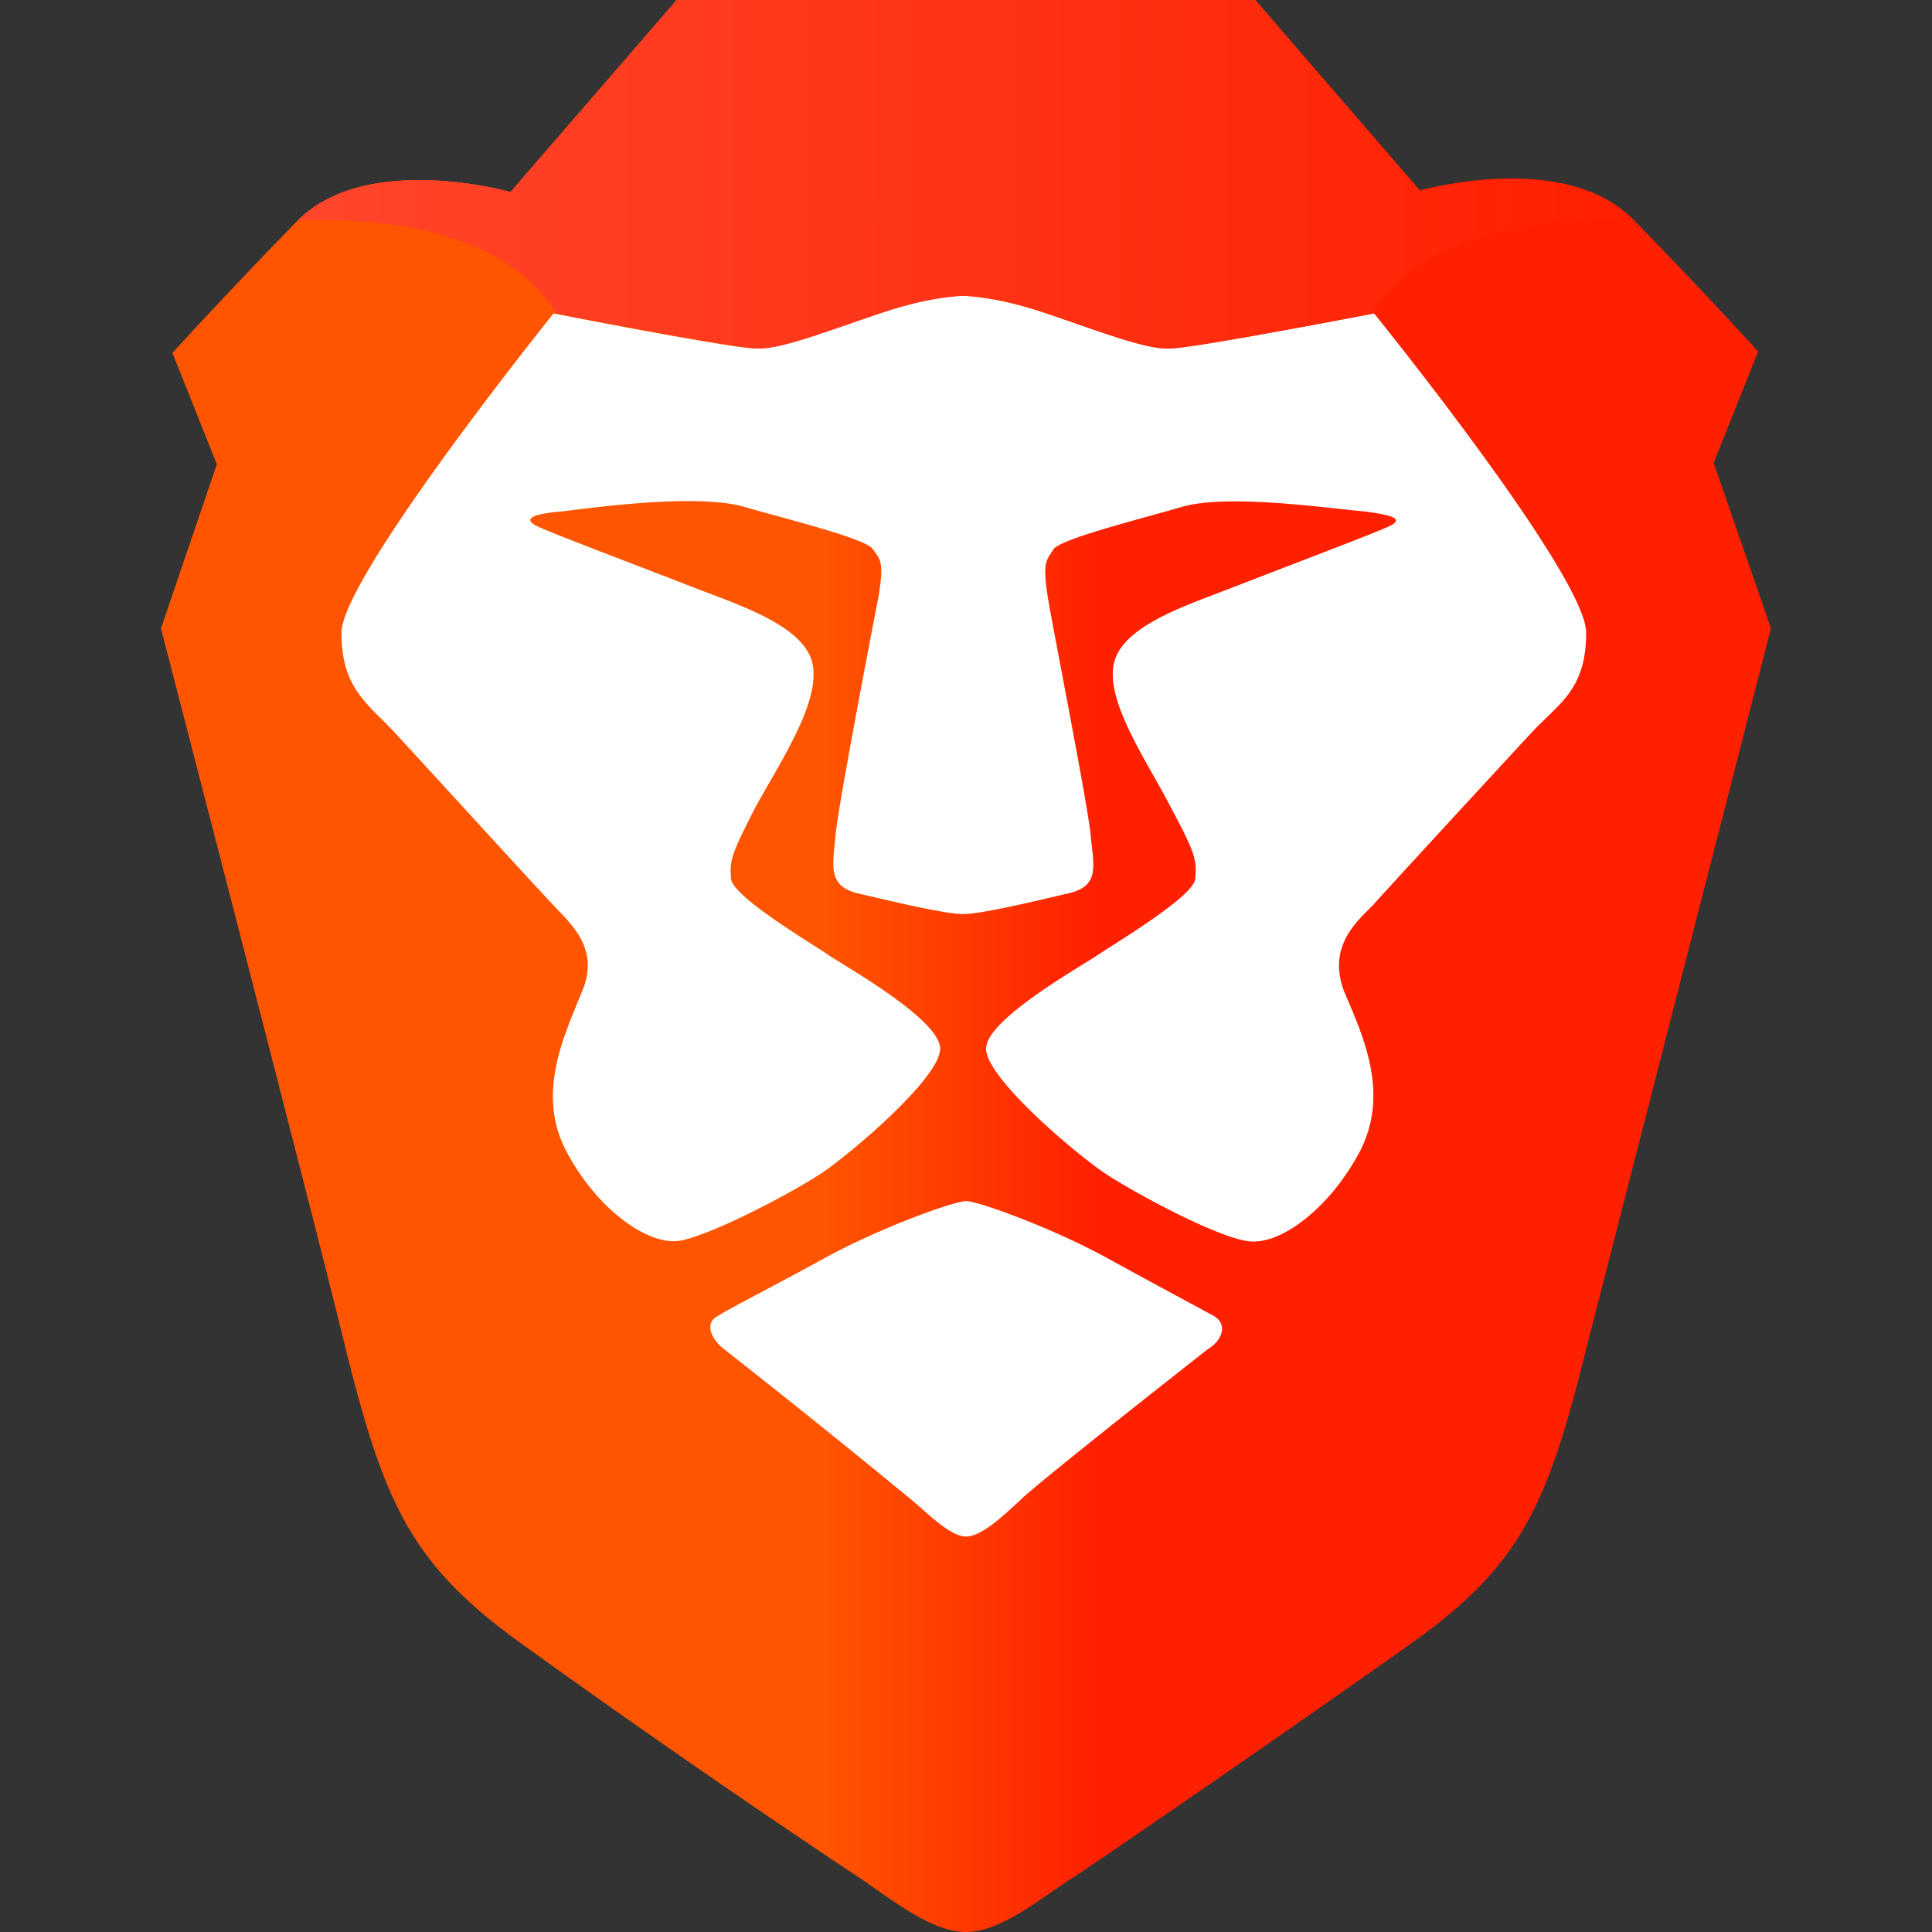
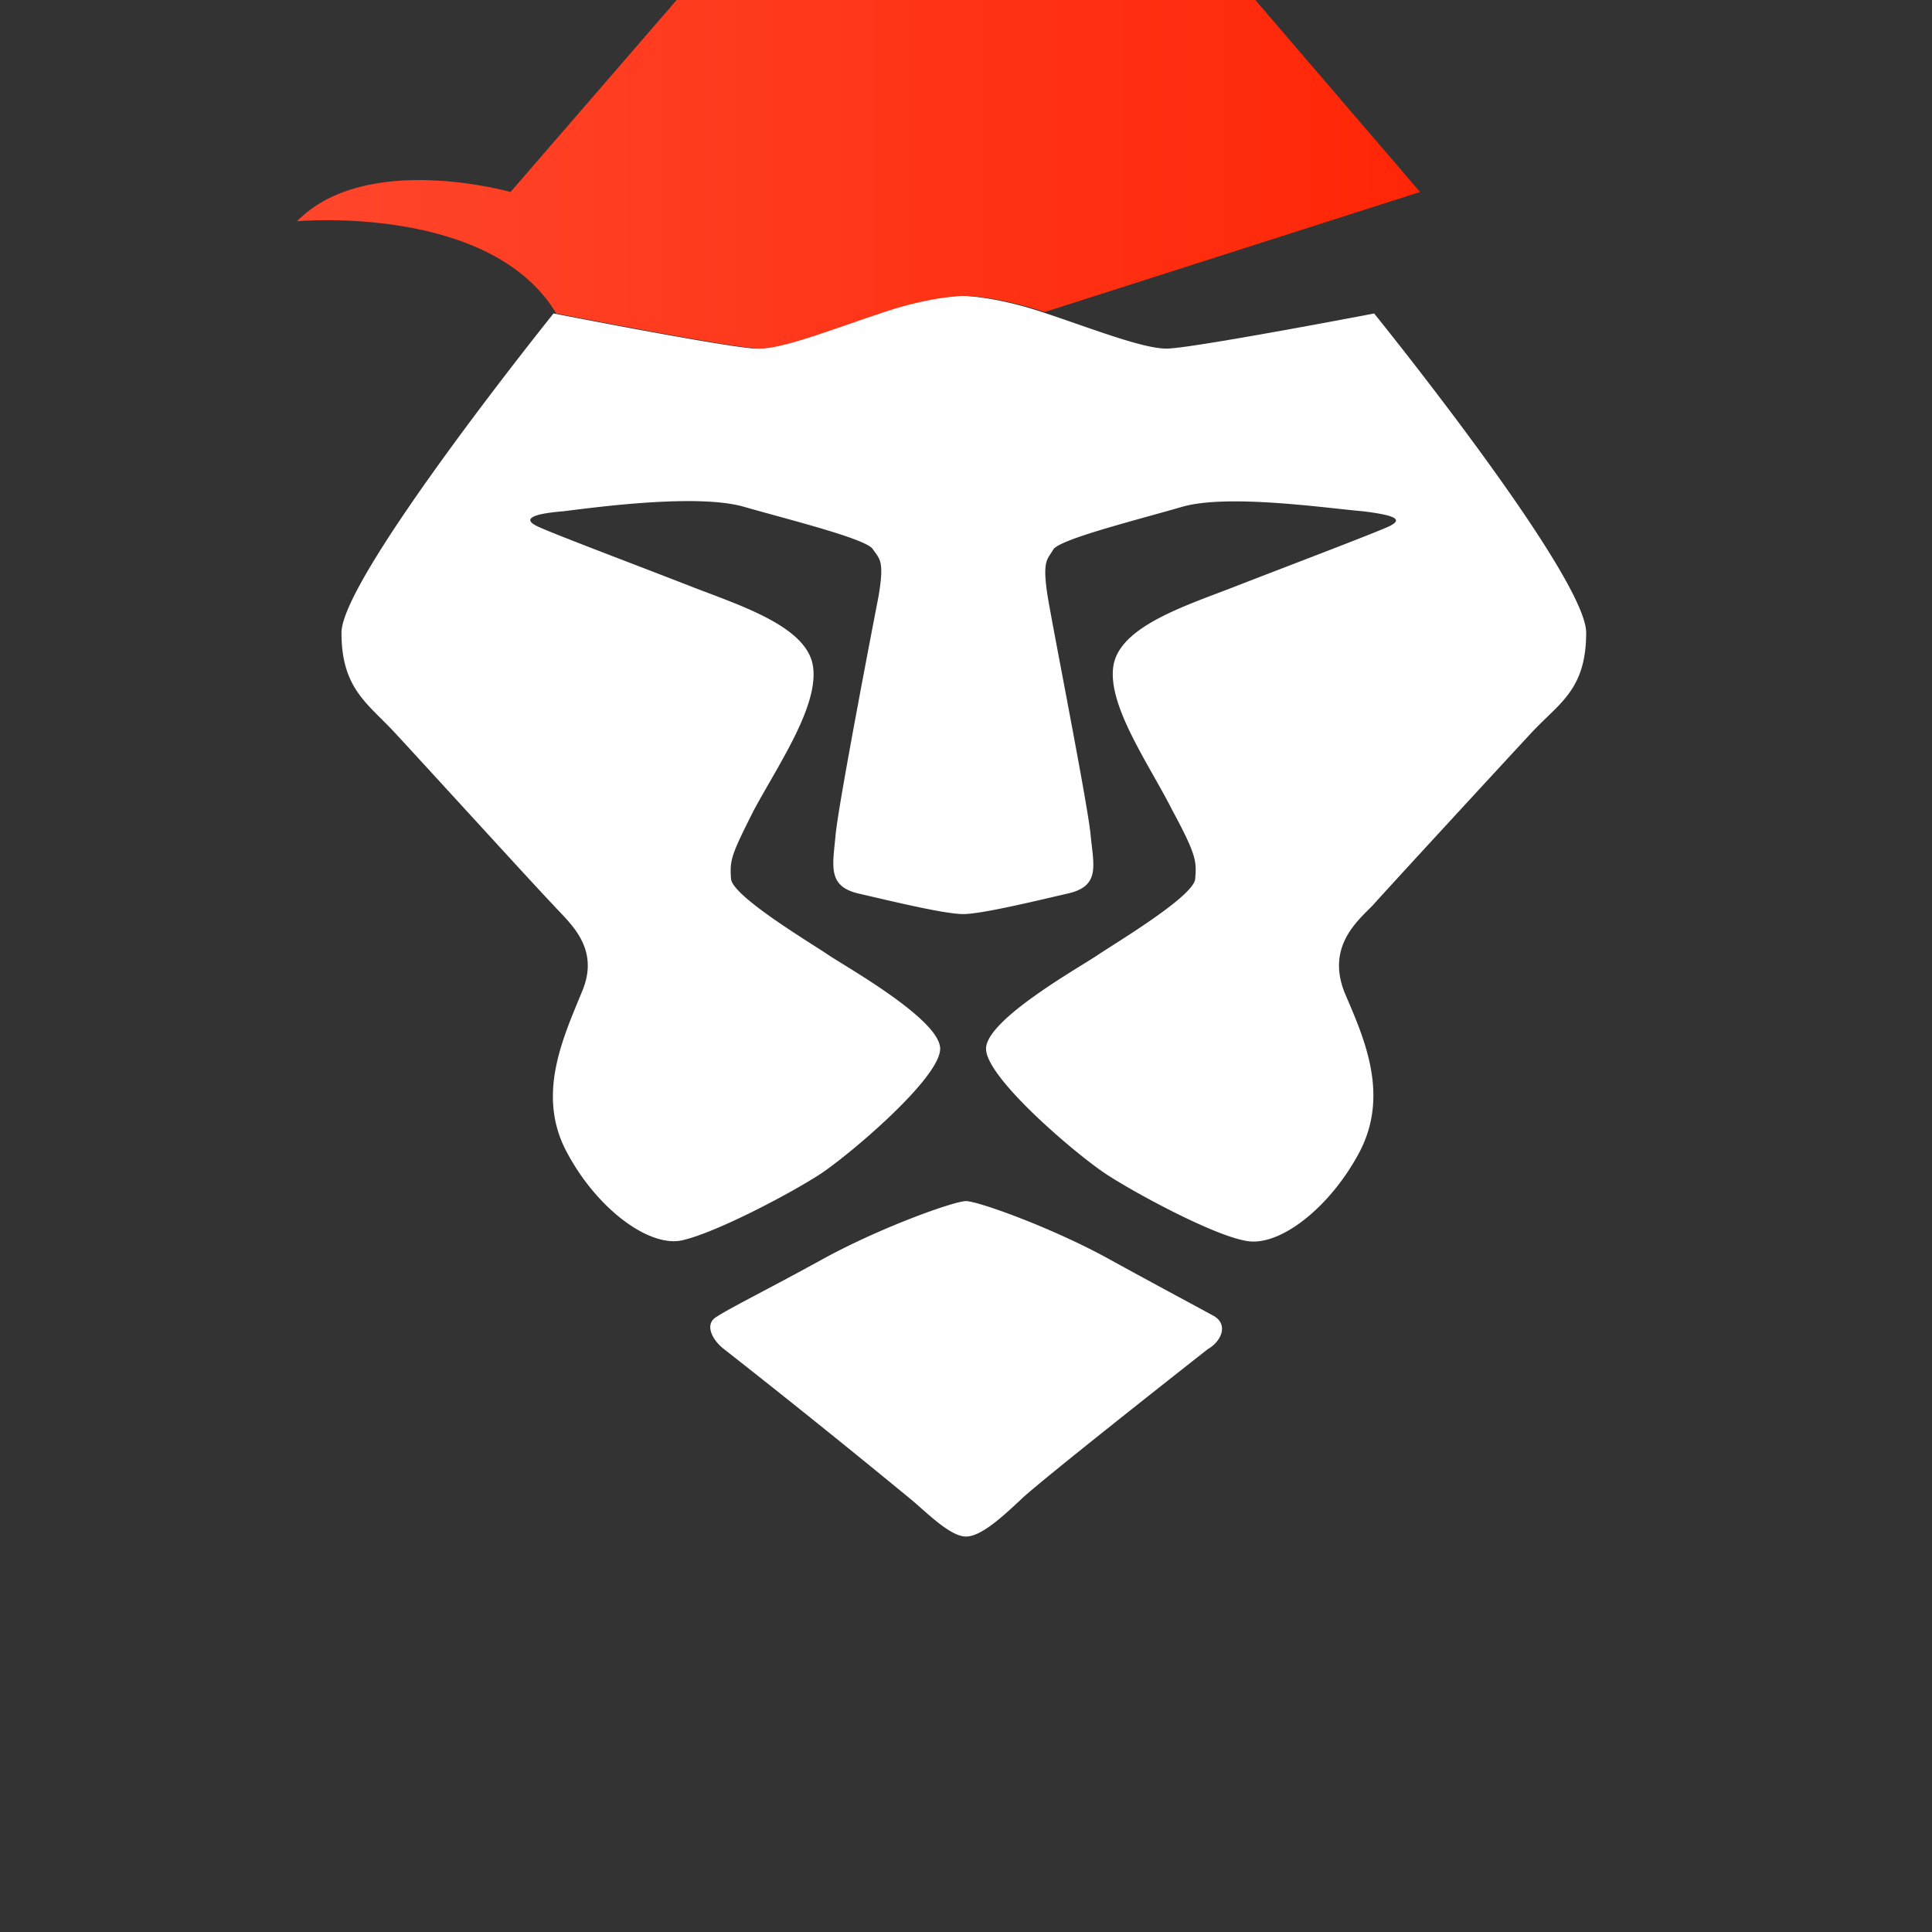
<svg xmlns="http://www.w3.org/2000/svg" width="16" height="16" fill="none">
  <rect width="100%" height="100%" fill="#333333" stroke="none" />
-   <path d="M14.192 3.833l.368-.922s-.463-.51-1.032-1.091c-.57-.583-1.768-.243-1.768-.243L10.396 0H5.604L4.228 1.59s-1.198-.34-1.768.242c-.57.582-1.032 1.091-1.032 1.091l.368.922-.463 1.359s1.376 5.313 1.53 5.968c.32 1.274.534 1.771 1.436 2.426a92.49 92.49 0 002.8 1.941c.26.17.604.461.901.461.297 0 .629-.291.902-.461.26-.17 1.898-1.298 2.8-1.94.9-.644 1.114-1.141 1.434-2.427l1.53-5.968-.474-1.37z" fill="url(#paint0_linear)" />
  <path d="M11.38 2.596s1.756 2.171 1.756 2.644c0 .474-.225.583-.45.825-.226.243-1.198 1.298-1.317 1.432-.13.133-.38.34-.237.715.154.364.38.837.13 1.323-.249.473-.676.8-.949.74-.273-.049-.925-.4-1.162-.558-.238-.158-.985-.789-.985-1.032 0-.242.783-.679.925-.776.143-.097.795-.485.807-.63.012-.146.012-.195-.19-.57-.19-.377-.545-.874-.486-1.202.06-.327.617-.497 1.02-.655.403-.157 1.174-.449 1.27-.497.094-.049.07-.085-.226-.121-.297-.025-1.115-.146-1.495-.037-.38.11-1.008.267-1.067.352-.048.085-.095.085-.048.388.048.291.332 1.723.356 1.977.024.255.083.425-.19.486-.26.06-.712.17-.866.17-.154 0-.605-.11-.866-.17-.26-.061-.213-.23-.19-.486.024-.254.297-1.674.356-1.977.048-.291.012-.303-.047-.388-.048-.085-.688-.243-1.068-.352-.38-.109-1.198 0-1.494.037-.297.024-.32.072-.226.12.095.05.866.34 1.27.498.403.158.96.328 1.02.655.059.328-.285.825-.487 1.201-.19.376-.201.413-.19.57.012.146.665.534.807.631.143.097.925.534.925.776 0 .243-.747.874-.984 1.032-.237.157-.878.497-1.163.557-.272.05-.7-.266-.949-.74-.249-.473-.023-.946.13-1.322.155-.364-.106-.57-.236-.715-.13-.134-1.092-1.19-1.317-1.432-.225-.242-.439-.364-.439-.825 0-.46 1.756-2.644 1.756-2.644s1.482.291 1.684.291c.202 0 .629-.17 1.032-.303.403-.134.664-.134.664-.134s.261 0 .665.134c.403.133.83.303 1.032.303.201 0 1.72-.291 1.72-.291zm-1.316 8.31c.107.072.047.205-.06.266-.094.073-1.435 1.128-1.553 1.25-.13.12-.32.303-.451.303-.13 0-.32-.194-.45-.303a85.477 85.477 0 00-1.555-1.25c-.095-.073-.166-.206-.06-.267.108-.072.452-.242.914-.497.475-.255 1.056-.461 1.151-.461.095 0 .676.206 1.15.461.463.255.807.437.914.497z" fill="#fff" />
-   <path d="M11.76 1.59L10.396 0H5.604L4.228 1.59s-1.198-.34-1.768.242c0 0 1.602-.146 2.147.764 0 0 1.483.291 1.685.291.202 0 .629-.17 1.032-.303.403-.134.664-.134.664-.134s.261 0 .664.134c.404.133.83.303 1.033.303.201 0 1.684-.291 1.684-.291.546-.91 2.147-.764 2.147-.764-.557-.583-1.756-.243-1.756-.243" fill="url(#paint1_linear)" />
+   <path d="M11.76 1.59L10.396 0H5.604L4.228 1.59s-1.198-.34-1.768.242c0 0 1.602-.146 2.147.764 0 0 1.483.291 1.685.291.202 0 .629-.17 1.032-.303.403-.134.664-.134.664-.134s.261 0 .664.134" fill="url(#paint1_linear)" />
  <defs>
    <linearGradient id="paint0_linear" x1="1.341" y1="7.996" x2="14.664" y2="7.996" gradientUnits="userSpaceOnUse">
      <stop stop-color="#F50" />
      <stop offset=".41" stop-color="#F50" />
      <stop offset=".582" stop-color="#FF2000" />
      <stop offset="1" stop-color="#FF2000" />
    </linearGradient>
    <linearGradient id="paint1_linear" x1="2.707" y1="1.439" x2="13.533" y2="1.439" gradientUnits="userSpaceOnUse">
      <stop stop-color="#FF452A" />
      <stop offset="1" stop-color="#FF2000" />
    </linearGradient>
  </defs>
</svg>